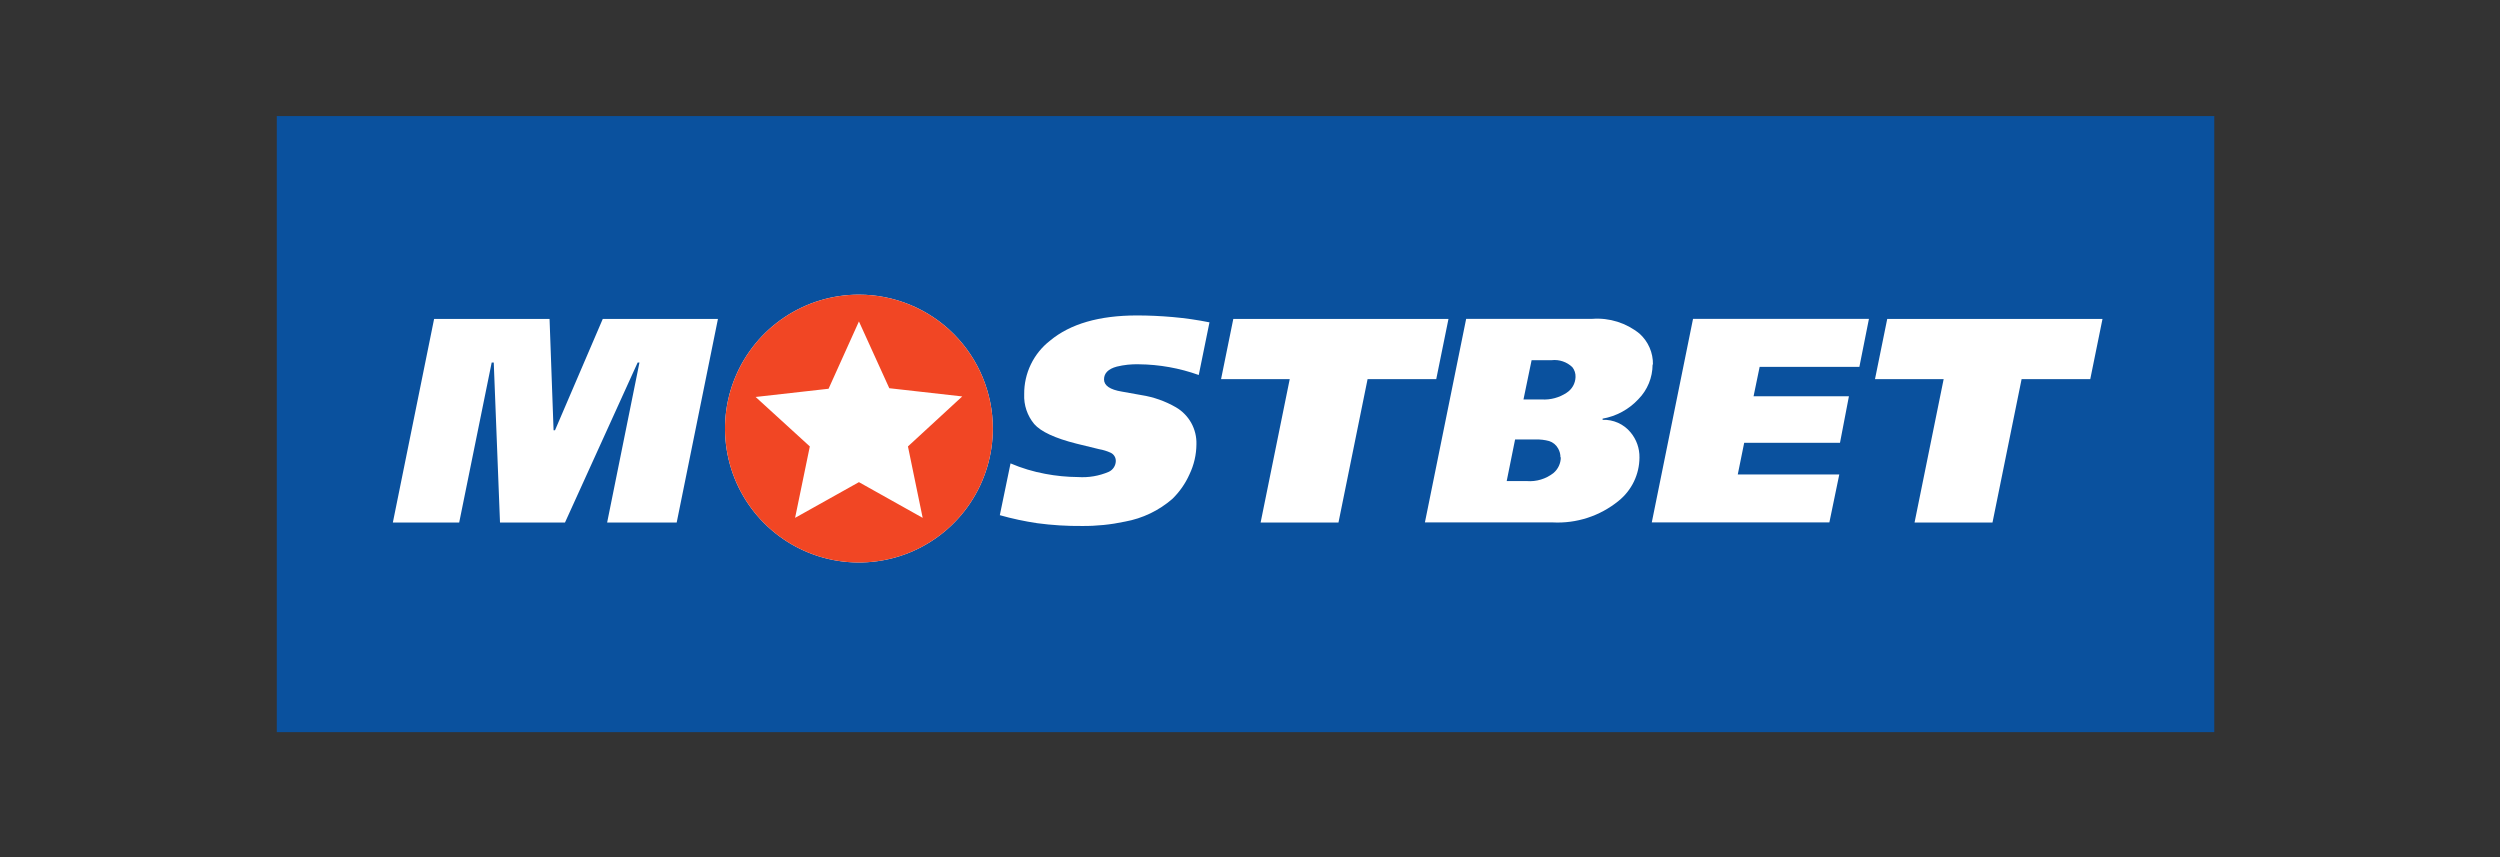
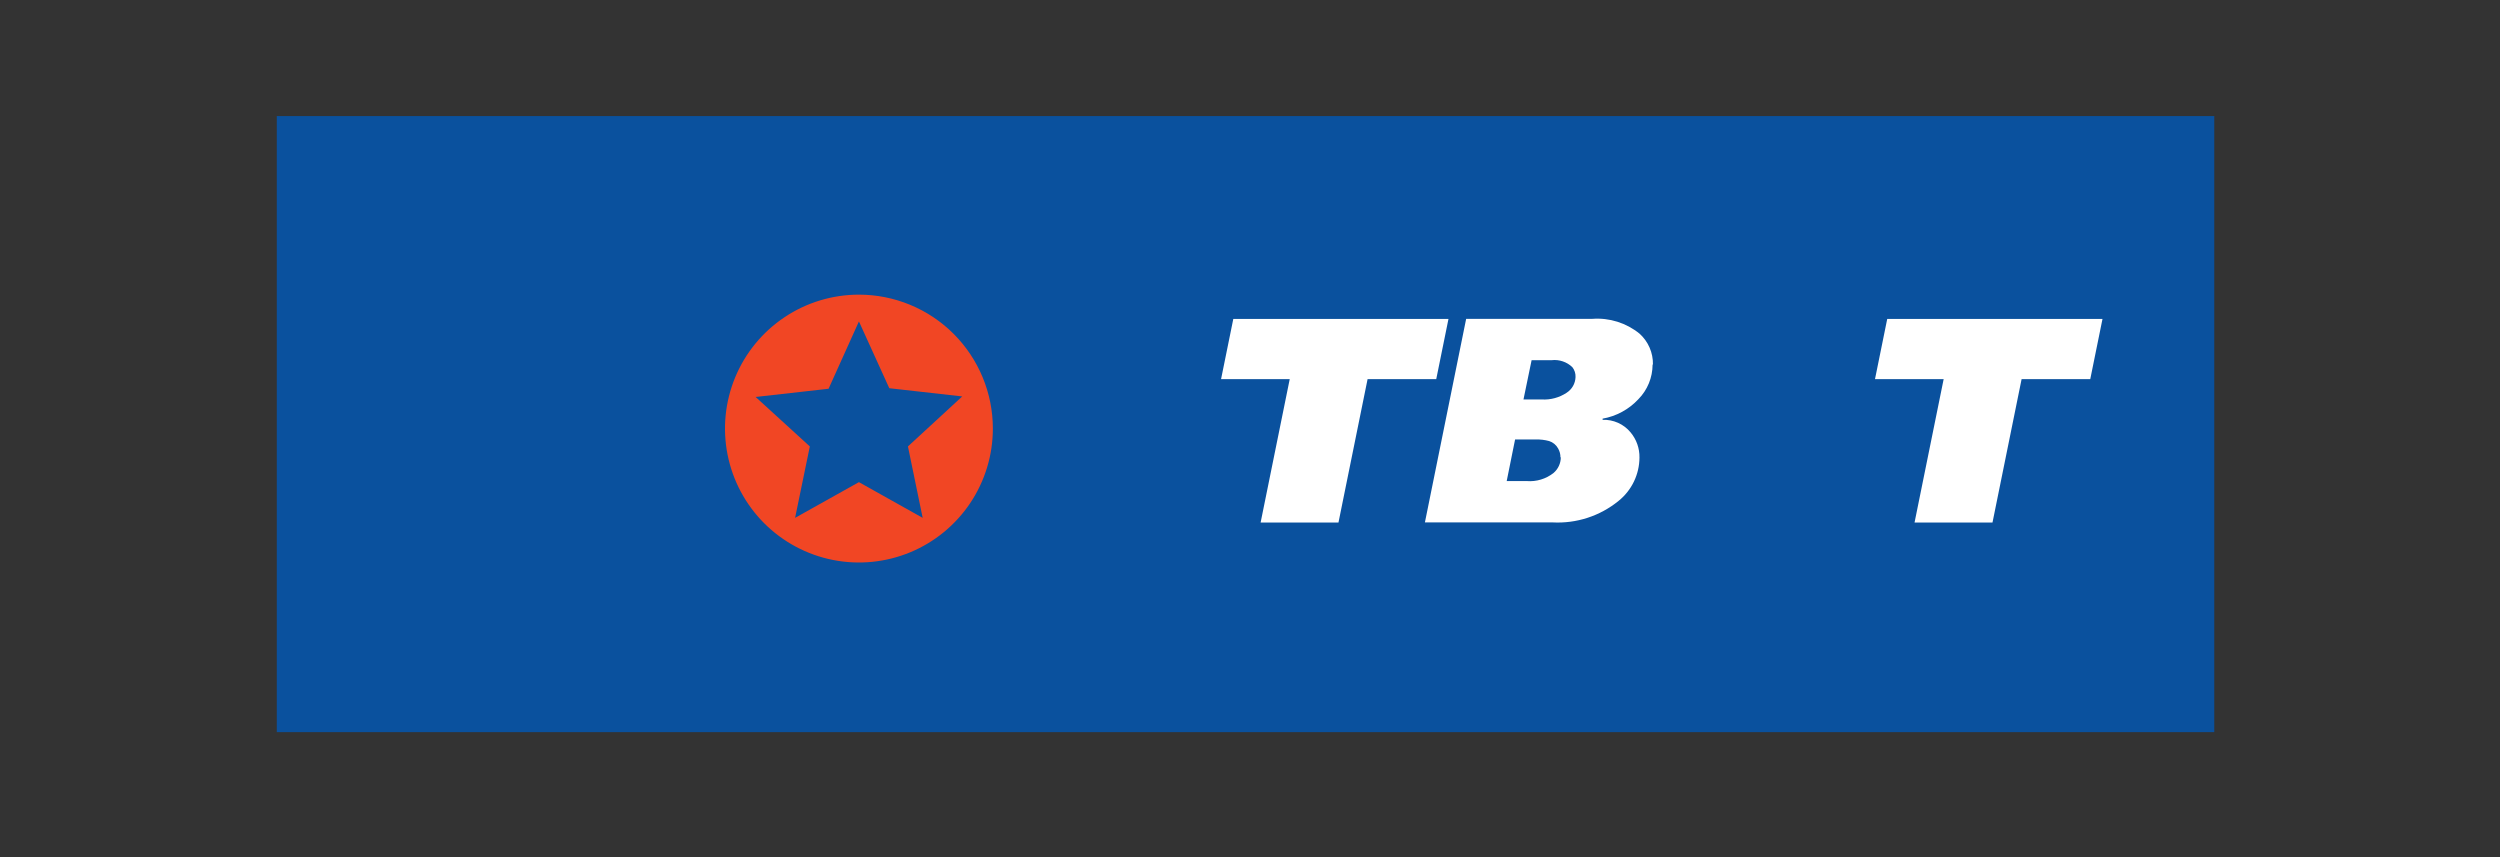
<svg xmlns="http://www.w3.org/2000/svg" width="280" height="96" viewBox="0 0 280 96" fill="none">
  <rect x="0" y="0" width="280" height="96" fill="#333333" stroke="none" />
  <rect x="31" y="13" width="217" height="69" fill="#0A519E" />
  <g clip-path="url(#clip0_11_18)">
-     <path d="M80.41 35.72L75.79 58.52H68L71.62 40.6H71.42L63.28 58.52H56L55.3 40.6H55.07L51.43 58.52H44L48.62 35.72H61.55L62 48.19H62.16L67.51 35.72H80.41Z" fill="white" />
-     <path d="M135.46 36.11L134.26 42C132.106 41.227 129.838 40.822 127.55 40.8C126.719 40.776 125.888 40.864 125.08 41.06C124.127 41.32 123.65 41.797 123.65 42.49C123.65 43.183 124.317 43.64 125.65 43.86L127.83 44.25C129.197 44.464 130.512 44.928 131.71 45.62C132.429 46.04 133.021 46.647 133.424 47.375C133.827 48.104 134.026 48.928 134 49.76C133.992 50.927 133.725 52.078 133.22 53.13C132.761 54.16 132.109 55.094 131.3 55.88C129.793 57.187 127.963 58.064 126 58.42C124.416 58.76 122.8 58.924 121.18 58.91C119.508 58.925 117.837 58.822 116.18 58.6C114.762 58.391 113.359 58.09 111.98 57.7L113.18 51.9C114.426 52.432 115.728 52.824 117.06 53.07C118.273 53.301 119.505 53.421 120.74 53.43C121.921 53.51 123.103 53.307 124.19 52.84C124.419 52.732 124.613 52.563 124.751 52.351C124.888 52.139 124.964 51.893 124.97 51.64C124.975 51.443 124.922 51.248 124.817 51.081C124.712 50.913 124.56 50.781 124.38 50.7C123.975 50.517 123.548 50.385 123.11 50.31L120.57 49.69C118.163 49.083 116.583 48.35 115.83 47.49C115.055 46.554 114.655 45.364 114.71 44.15C114.698 42.994 114.953 41.851 115.456 40.81C115.959 39.769 116.696 38.858 117.61 38.15C119.87 36.27 123.117 35.33 127.35 35.33C128.63 35.33 129.963 35.39 131.35 35.51C132.743 35.634 134.129 35.834 135.5 36.11" fill="white" />
    <path d="M162.23 35.72L160.86 42.46H153.17L149.91 58.52H141.19L144.45 42.46H136.76L138.13 35.72H162.23Z" fill="white" />
    <path d="M176.46 42.23C176.478 41.829 176.35 41.434 176.1 41.12C175.795 40.829 175.431 40.608 175.032 40.474C174.632 40.339 174.209 40.293 173.79 40.34H171.54L170.63 44.74H172.68C173.663 44.798 174.639 44.535 175.46 43.99C175.757 43.8 176.004 43.54 176.178 43.234C176.352 42.927 176.449 42.583 176.46 42.23ZM174.77 51.23C174.775 50.879 174.685 50.534 174.51 50.23C174.296 49.835 173.938 49.538 173.51 49.4C173.018 49.266 172.509 49.206 172 49.22H169.69L168.75 53.88H171C172.079 53.966 173.151 53.641 174 52.97C174.254 52.752 174.458 52.482 174.598 52.179C174.737 51.875 174.81 51.544 174.81 51.21L174.77 51.23ZM185.09 40.83C185.088 42.286 184.513 43.684 183.49 44.72C182.428 45.858 181.024 46.62 179.49 46.89V47.02C180.084 46.997 180.676 47.112 181.219 47.354C181.761 47.597 182.241 47.962 182.62 48.42C183.285 49.211 183.64 50.217 183.62 51.25C183.615 52.182 183.403 53.1 182.998 53.939C182.593 54.779 182.006 55.517 181.28 56.1C179.202 57.794 176.567 58.653 173.89 58.51H159.59L164.21 35.71H178.35C180.257 35.57 182.146 36.164 183.63 37.37C184.112 37.804 184.495 38.337 184.754 38.932C185.013 39.527 185.141 40.171 185.13 40.82" fill="white" />
-     <path d="M209.32 35.72L208.25 41.09H197.08L196.4 44.38H207.08L206.08 49.59H195.35L194.63 53.14H206L204.89 58.51H185L189.62 35.71H209.32" fill="white" />
    <path d="M235.48 35.72L234.11 42.46H226.42L223.16 58.52H214.43L217.69 42.46H210L211.37 35.72H235.47" fill="white" />
-     <path d="M96.2 33C93.233 33 90.333 33.88 87.867 35.528C85.4 37.176 83.477 39.519 82.342 42.26C81.207 45.001 80.909 48.017 81.488 50.926C82.067 53.836 83.496 56.509 85.593 58.607C87.691 60.704 90.364 62.133 93.274 62.712C96.183 63.291 99.199 62.993 101.94 61.858C104.681 60.723 107.024 58.8 108.672 56.334C110.32 53.867 111.2 50.967 111.2 48C111.2 46.03 110.812 44.08 110.058 42.26C109.304 40.44 108.199 38.786 106.807 37.393C105.414 36.001 103.76 34.896 101.94 34.142C100.12 33.388 98.17 33 96.2 33Z" fill="white" />
    <path d="M103.34 58L96.2 54L89.05 58L90.7 50L84.63 44.46L92.8 43.54L96.2 36L99.6 43.48L107.77 44.4L101.69 50L103.34 58ZM96.2 33C93.233 33 90.333 33.88 87.867 35.528C85.4 37.176 83.477 39.519 82.342 42.26C81.207 45.001 80.909 48.017 81.488 50.926C82.067 53.836 83.496 56.509 85.593 58.607C87.691 60.704 90.364 62.133 93.274 62.712C96.183 63.291 99.199 62.993 101.94 61.858C104.681 60.723 107.024 58.8 108.672 56.334C110.32 53.867 111.2 50.967 111.2 48C111.2 46.03 110.812 44.08 110.058 42.26C109.304 40.44 108.199 38.786 106.807 37.393C105.414 36.001 103.76 34.896 101.94 34.142C100.12 33.388 98.17 33 96.2 33Z" fill="#F14624" />
  </g>
  <defs>
    <clipPath id="clip0_11_18">
      <rect width="191.48" height="30" fill="white" transform="translate(44 33)" />
    </clipPath>
  </defs>
</svg>